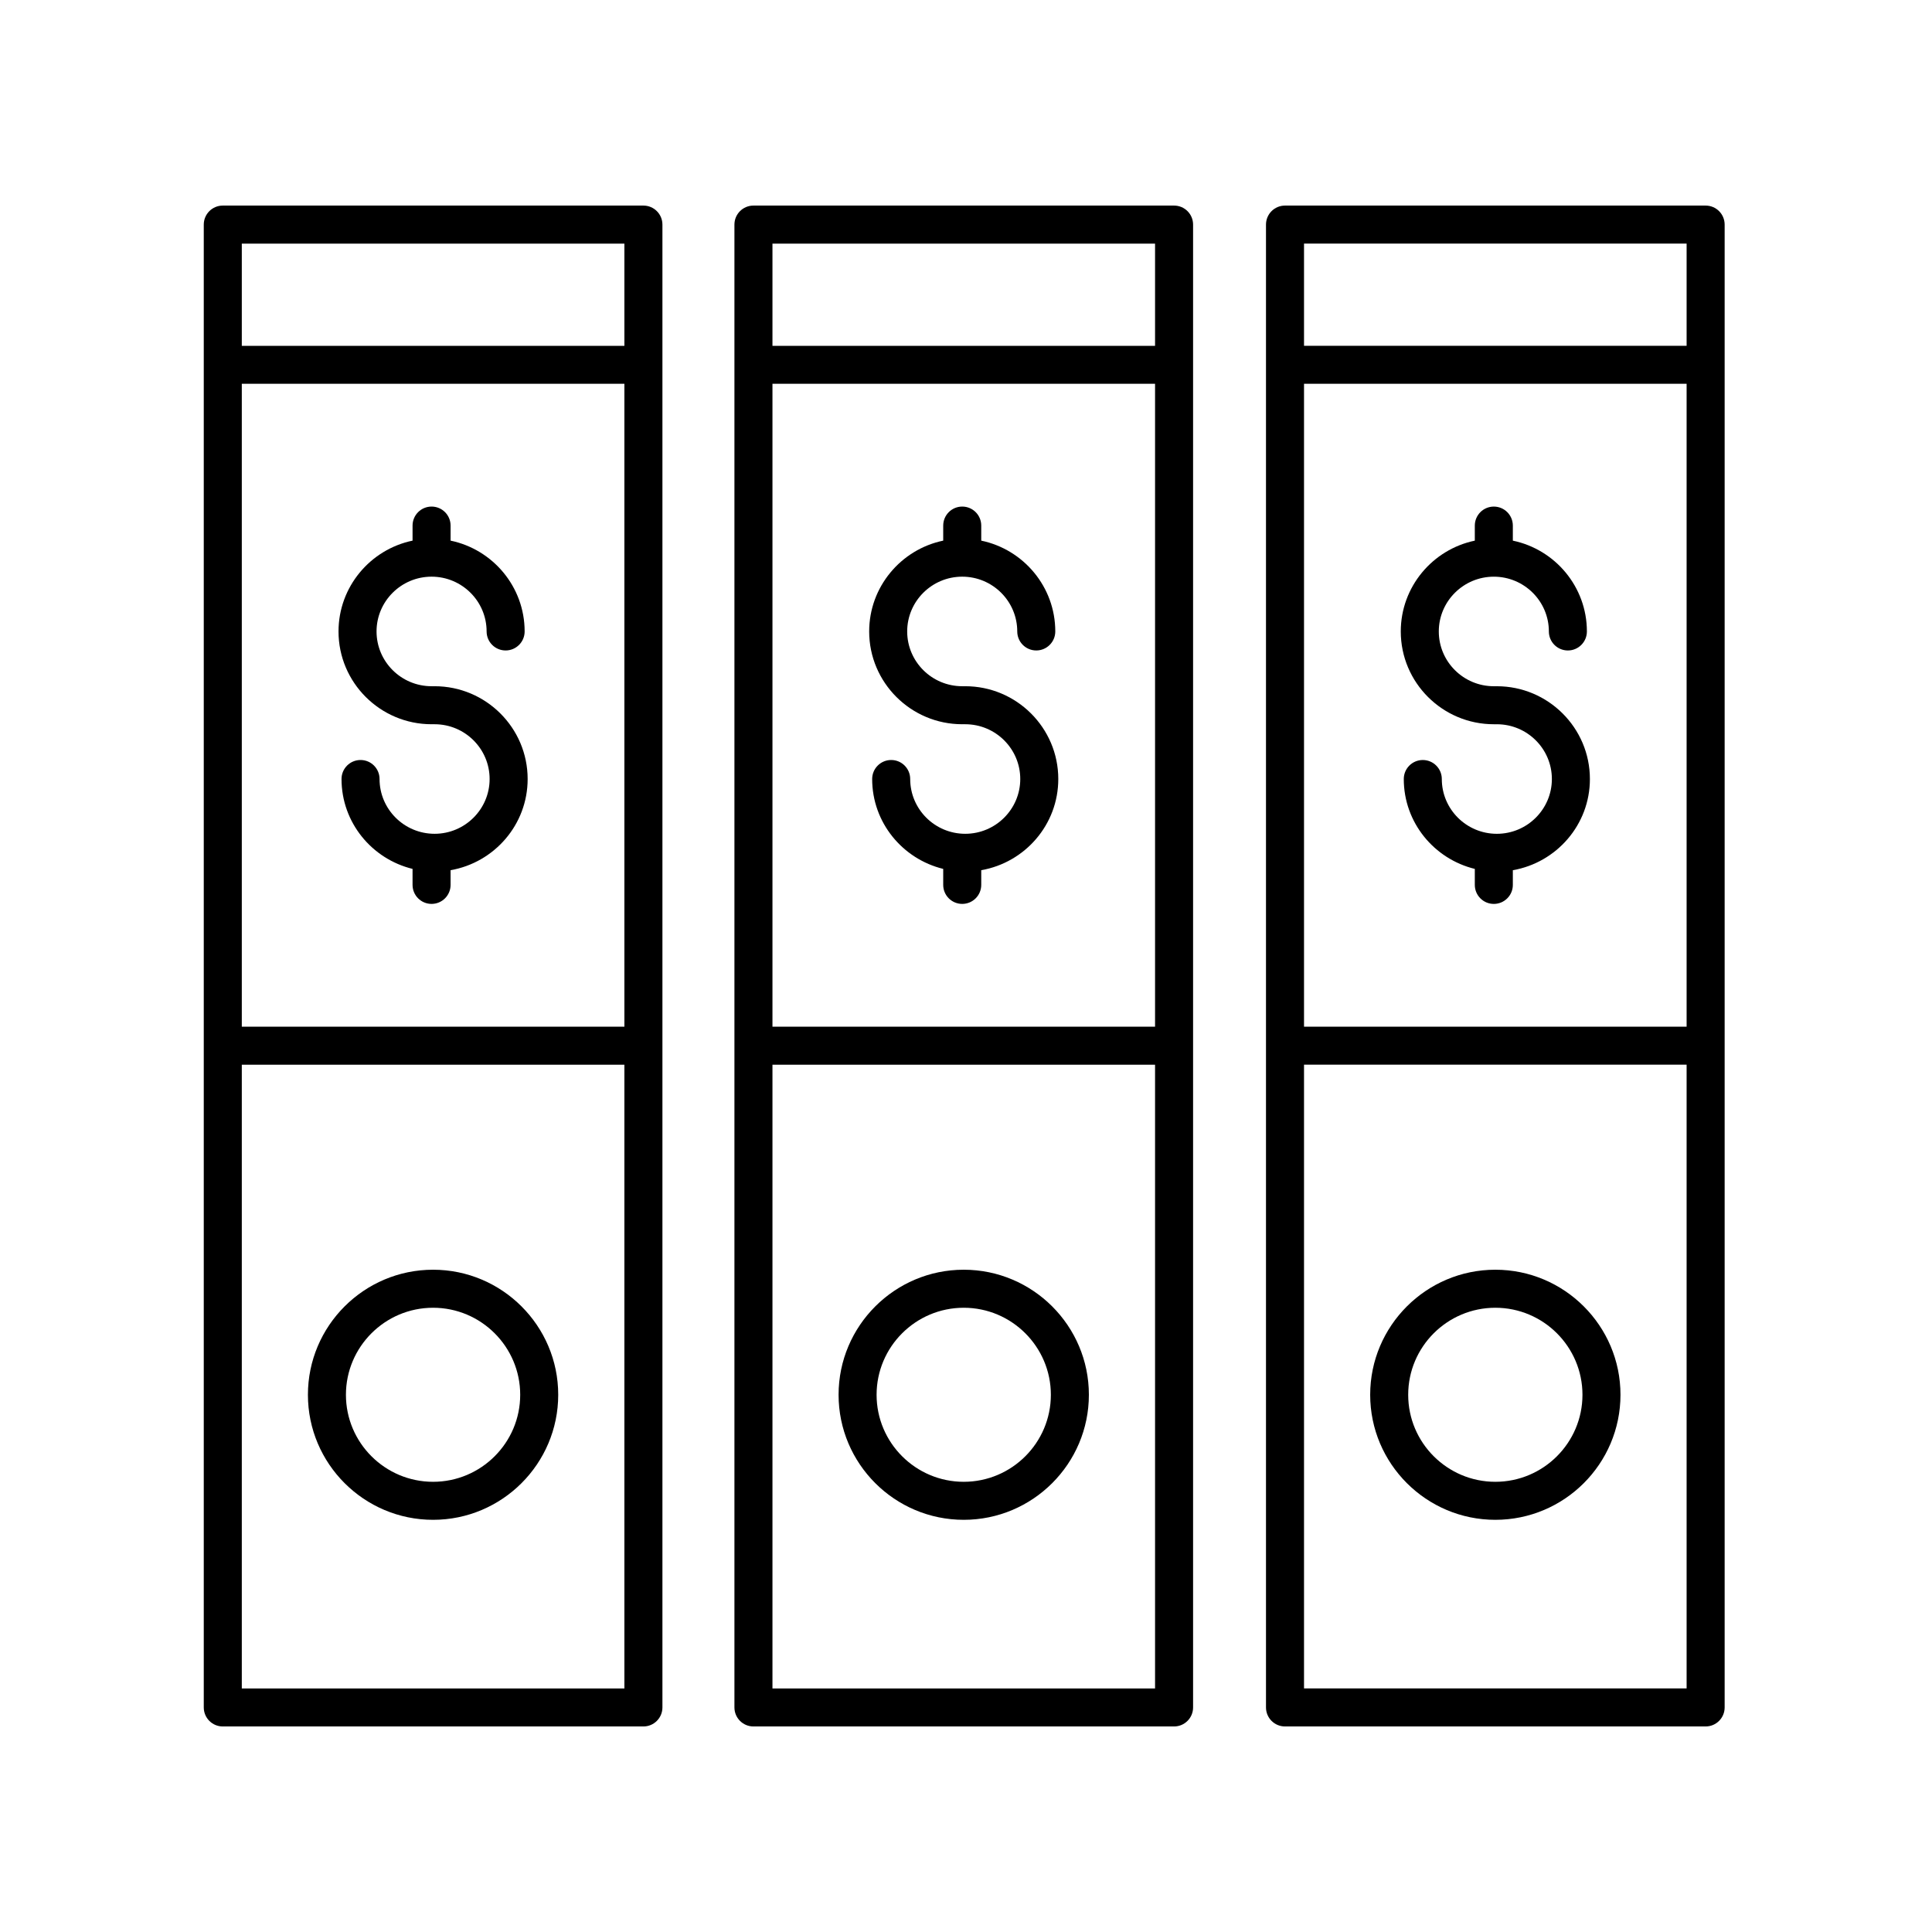
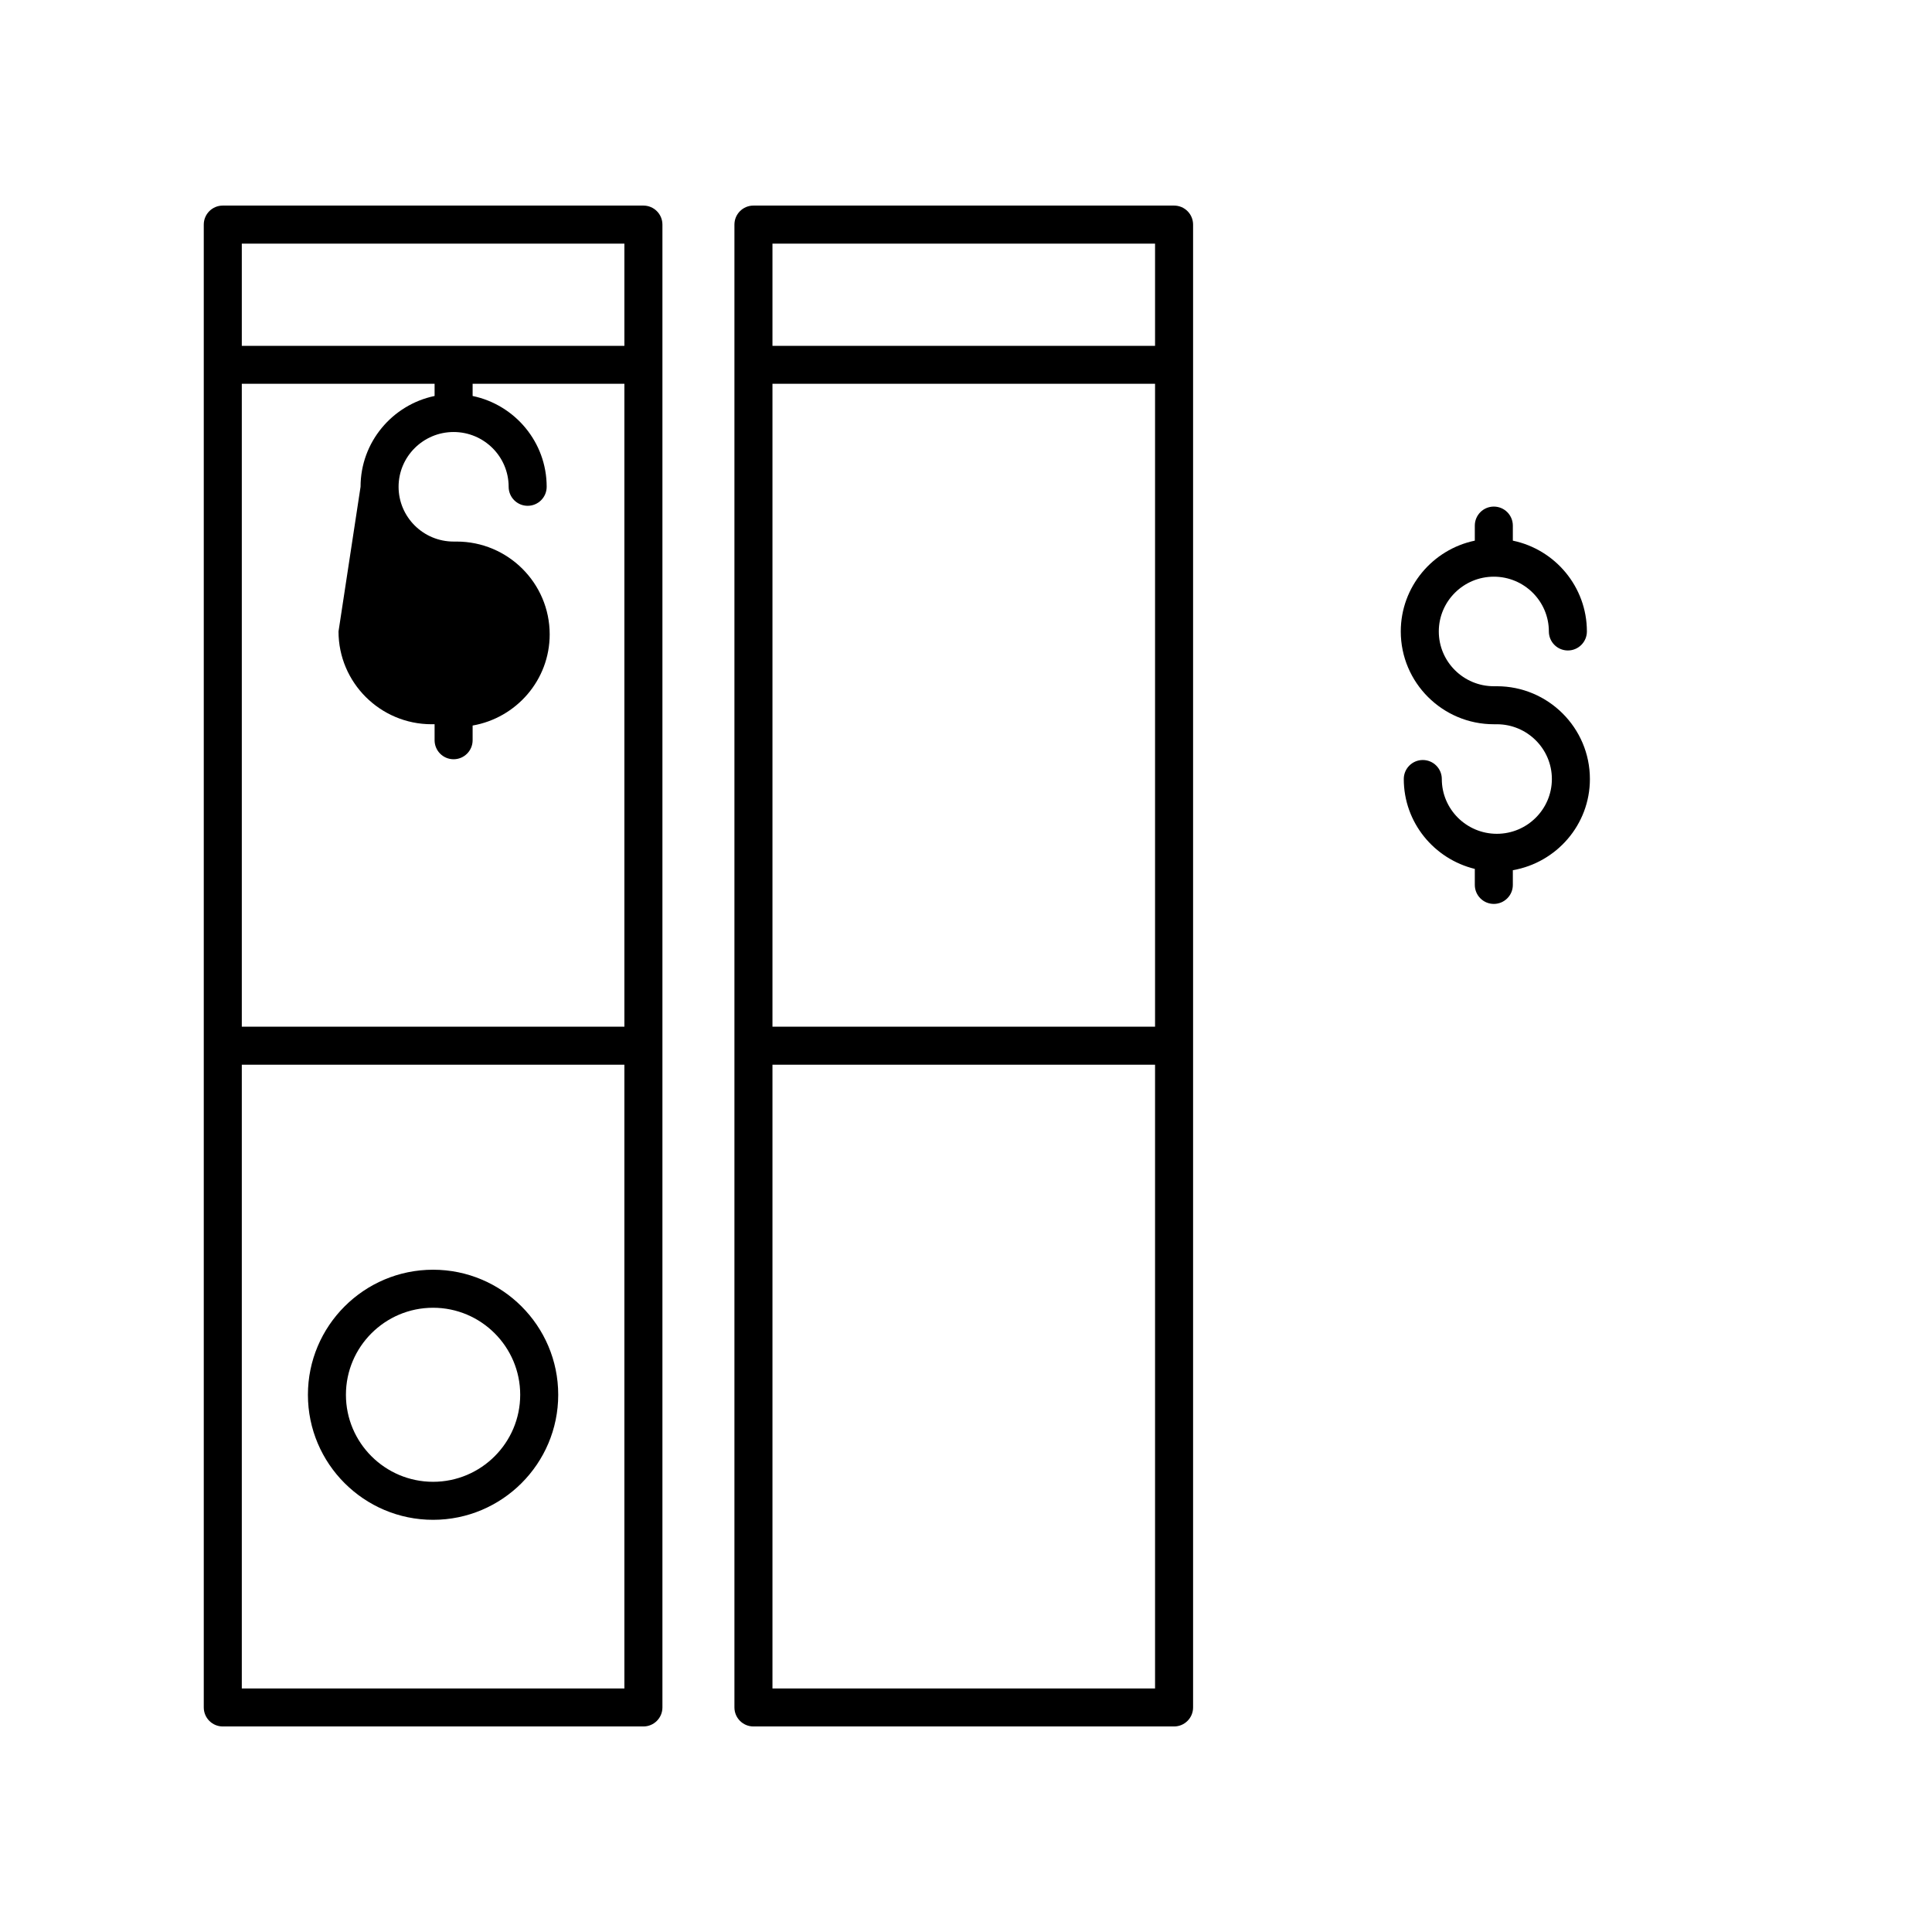
<svg xmlns="http://www.w3.org/2000/svg" fill="#000000" width="800px" height="800px" version="1.1" viewBox="144 144 512 512">
  <g>
    <path d="m343.67 601.53h111.47c2.781 0 5.039-2.254 5.039-5.039v-392.97c0-2.785-2.254-5.039-5.039-5.039h-111.47c-2.781 0-5.039 2.254-5.039 5.039v392.97c0.004 2.785 2.258 5.039 5.039 5.039zm106.43-185.45h-101.39v-170.37h101.39zm-101.39 175.38v-165.3h101.39v165.3zm101.39-382.89v27.078h-101.39v-27.078z" />
-     <path d="m399.4 480.49c-18.289 0-33.168 14.867-33.168 33.141 0 18.273 14.879 33.137 33.168 33.137 18.289 0 33.164-14.863 33.164-33.137 0.004-18.27-14.875-33.141-33.164-33.141zm0 56.203c-12.734 0-23.094-10.348-23.094-23.059 0-12.719 10.359-23.066 23.094-23.066 12.73 0 23.09 10.348 23.09 23.066 0 12.711-10.359 23.059-23.09 23.059z" />
    <path d="m203.04 601.53h111.47c2.781 0 5.039-2.254 5.039-5.039v-392.97c0-2.785-2.254-5.039-5.039-5.039h-111.47c-2.781 0-5.039 2.254-5.039 5.039v392.97c0.004 2.785 2.258 5.039 5.039 5.039zm106.43-185.45h-101.39v-170.37h101.39zm-101.39 175.38v-165.3h101.39v165.3zm101.39-382.89v27.078h-101.39v-27.078z" />
    <path d="m258.77 480.49c-18.289 0-33.168 14.867-33.168 33.141 0 18.273 14.879 33.137 33.168 33.137 18.289 0 33.164-14.863 33.164-33.137 0.004-18.27-14.875-33.141-33.164-33.141zm0 56.203c-12.734 0-23.094-10.348-23.094-23.059 0-12.719 10.359-23.066 23.094-23.066 12.73 0 23.09 10.348 23.09 23.066 0 12.711-10.359 23.059-23.09 23.059z" />
-     <path d="m484.54 198.48c-2.781 0-5.039 2.254-5.039 5.039v392.97c0 2.785 2.254 5.039 5.039 5.039h111.47c2.781 0 5.039-2.254 5.039-5.039v-392.97c0-2.785-2.254-5.039-5.039-5.039zm5.039 47.23h101.39v170.37h-101.39zm101.39-37.152v27.078h-101.39v-27.078zm-101.39 382.89v-165.3h101.39v165.3z" />
-     <path d="m540.28 480.49c-18.289 0-33.168 14.867-33.168 33.141 0 18.273 14.879 33.137 33.168 33.137 18.289 0 33.164-14.863 33.164-33.137 0.004-18.27-14.875-33.141-33.164-33.141zm0 56.203c-12.734 0-23.094-10.348-23.094-23.059 0-12.719 10.359-23.066 23.094-23.066 12.73 0 23.09 10.348 23.09 23.066 0 12.711-10.359 23.059-23.09 23.059z" />
    <path d="m565.34 350.45c0-13.559-11.062-24.59-24.66-24.59h-0.801c-8.043 0-14.582-6.508-14.582-14.516 0-8.004 6.543-14.516 14.582-14.516 8.043 0 14.586 6.508 14.586 14.516 0 2.785 2.254 5.039 5.039 5.039 2.781 0 5.039-2.254 5.039-5.039 0-11.836-8.434-21.742-19.625-24.066v-3.988c0-2.785-2.254-5.039-5.039-5.039-2.781 0-5.039 2.254-5.039 5.039v3.988c-11.188 2.328-19.621 12.23-19.621 24.066 0 13.559 11.062 24.59 24.66 24.59h0.801c8.043 0 14.582 6.508 14.582 14.516 0 8.004-6.543 14.516-14.582 14.516-8.043 0-14.586-6.508-14.586-14.516 0-2.785-2.254-5.039-5.039-5.039-2.781 0-5.039 2.254-5.039 5.039 0 11.543 8.047 21.188 18.824 23.82v4.238c0 2.785 2.254 5.039 5.039 5.039 2.781 0 5.039-2.254 5.039-5.039v-3.894c11.574-2.019 20.422-12.051 20.422-24.164z" />
-     <path d="m374.34 311.34c0 13.559 11.062 24.59 24.66 24.59h0.797c8.043 0 14.582 6.508 14.582 14.516 0 8.004-6.543 14.516-14.582 14.516-8.043 0-14.586-6.508-14.586-14.516 0-2.785-2.254-5.039-5.039-5.039-2.781 0-5.039 2.254-5.039 5.039 0 11.547 8.051 21.188 18.828 23.82v4.238c0 2.785 2.254 5.039 5.039 5.039 2.781 0 5.039-2.254 5.039-5.039v-3.894c11.574-2.019 20.418-12.051 20.418-24.164 0-13.559-11.062-24.59-24.66-24.59h-0.797c-8.043 0-14.586-6.508-14.586-14.516 0-8.004 6.543-14.516 14.586-14.516 8.043 0 14.582 6.508 14.582 14.516 0 2.785 2.254 5.039 5.039 5.039 2.781 0 5.039-2.254 5.039-5.039 0-11.836-8.434-21.742-19.621-24.066v-3.988c0-2.785-2.254-5.039-5.039-5.039-2.781 0-5.039 2.254-5.039 5.039v3.988c-11.188 2.328-19.621 12.23-19.621 24.066z" />
-     <path d="m233.71 311.34c0 13.559 11.062 24.59 24.66 24.59h0.801c8.043 0 14.582 6.508 14.582 14.516 0 8.004-6.543 14.516-14.582 14.516-8.043 0-14.586-6.508-14.586-14.516 0-2.785-2.254-5.039-5.039-5.039-2.781 0-5.039 2.254-5.039 5.039 0 11.543 8.047 21.188 18.824 23.82v4.238c0 2.785 2.254 5.039 5.039 5.039 2.781 0 5.039-2.254 5.039-5.039v-3.894c11.574-2.016 20.422-12.051 20.422-24.164 0-13.559-11.062-24.59-24.66-24.59h-0.801c-8.043 0-14.582-6.508-14.582-14.516 0-8.004 6.543-14.516 14.582-14.516 8.043 0 14.586 6.508 14.586 14.516 0 2.785 2.254 5.039 5.039 5.039 2.781 0 5.039-2.254 5.039-5.039 0-11.836-8.434-21.742-19.625-24.066v-3.988c0-2.785-2.254-5.039-5.039-5.039-2.781 0-5.039 2.254-5.039 5.039v3.988c-11.188 2.328-19.621 12.23-19.621 24.066z" />
+     <path d="m233.71 311.34c0 13.559 11.062 24.59 24.66 24.59h0.801v4.238c0 2.785 2.254 5.039 5.039 5.039 2.781 0 5.039-2.254 5.039-5.039v-3.894c11.574-2.016 20.422-12.051 20.422-24.164 0-13.559-11.062-24.59-24.66-24.59h-0.801c-8.043 0-14.582-6.508-14.582-14.516 0-8.004 6.543-14.516 14.582-14.516 8.043 0 14.586 6.508 14.586 14.516 0 2.785 2.254 5.039 5.039 5.039 2.781 0 5.039-2.254 5.039-5.039 0-11.836-8.434-21.742-19.625-24.066v-3.988c0-2.785-2.254-5.039-5.039-5.039-2.781 0-5.039 2.254-5.039 5.039v3.988c-11.188 2.328-19.621 12.23-19.621 24.066z" />
  </g>
</svg>